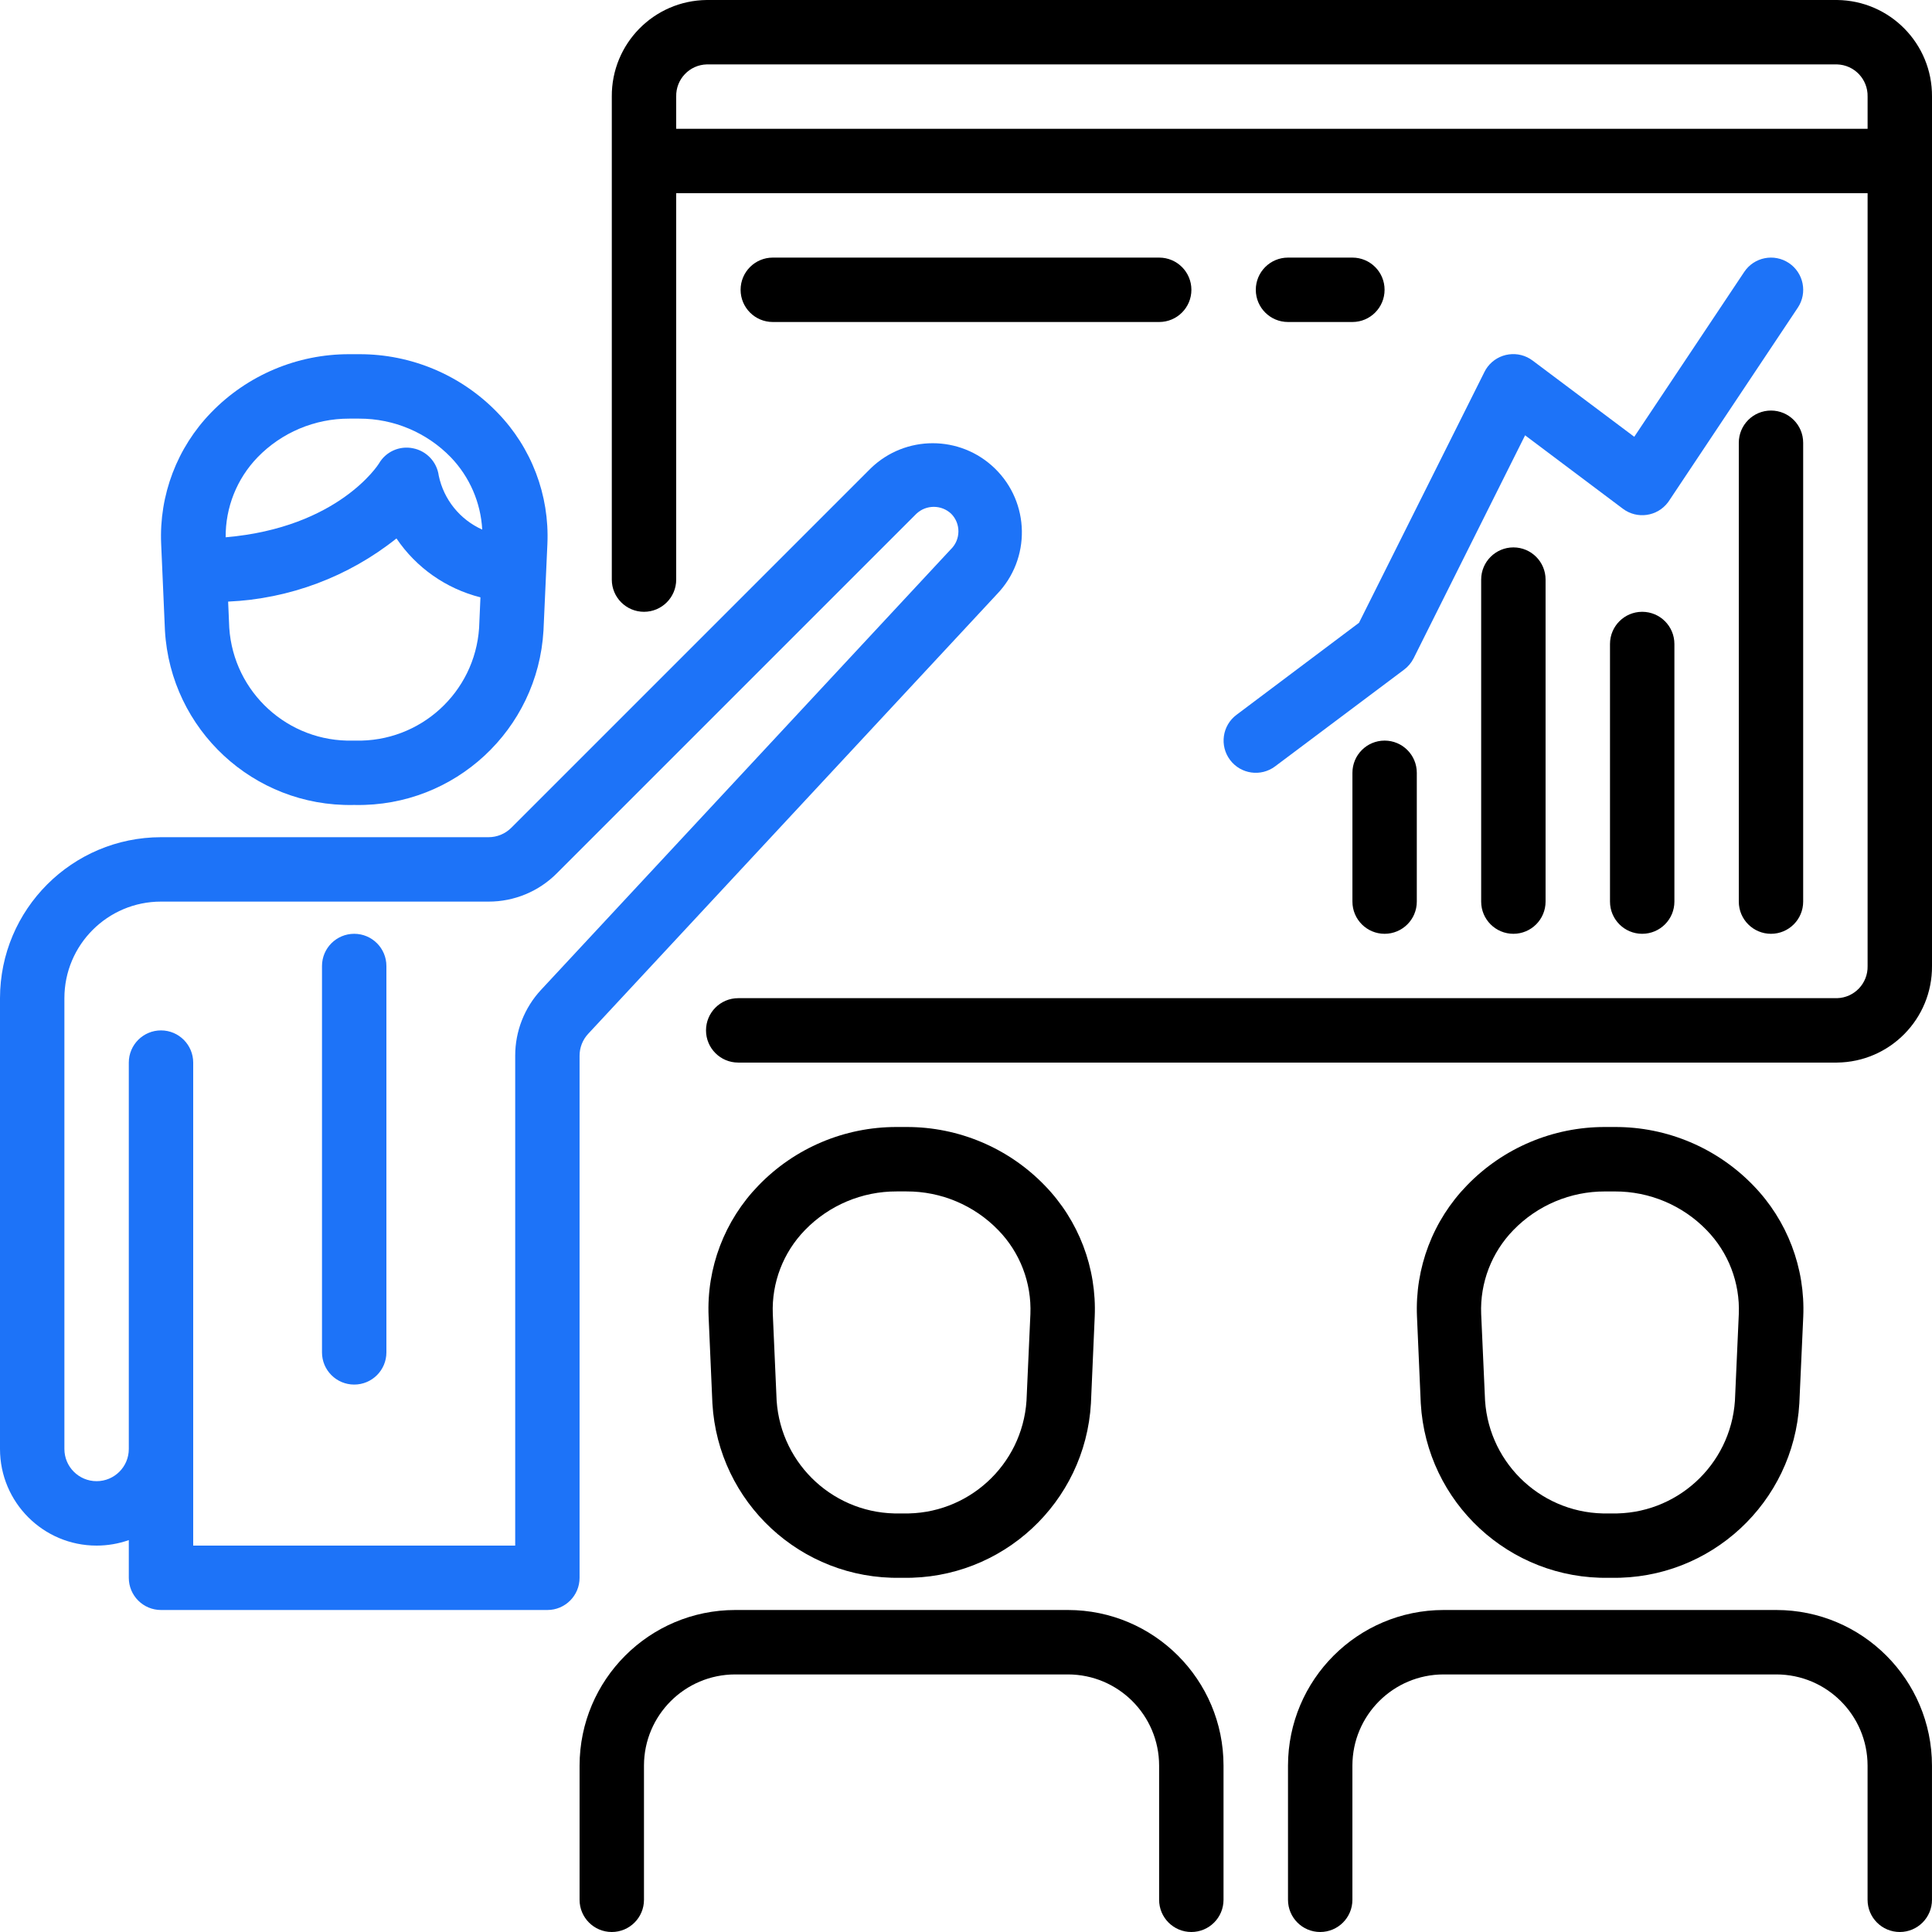
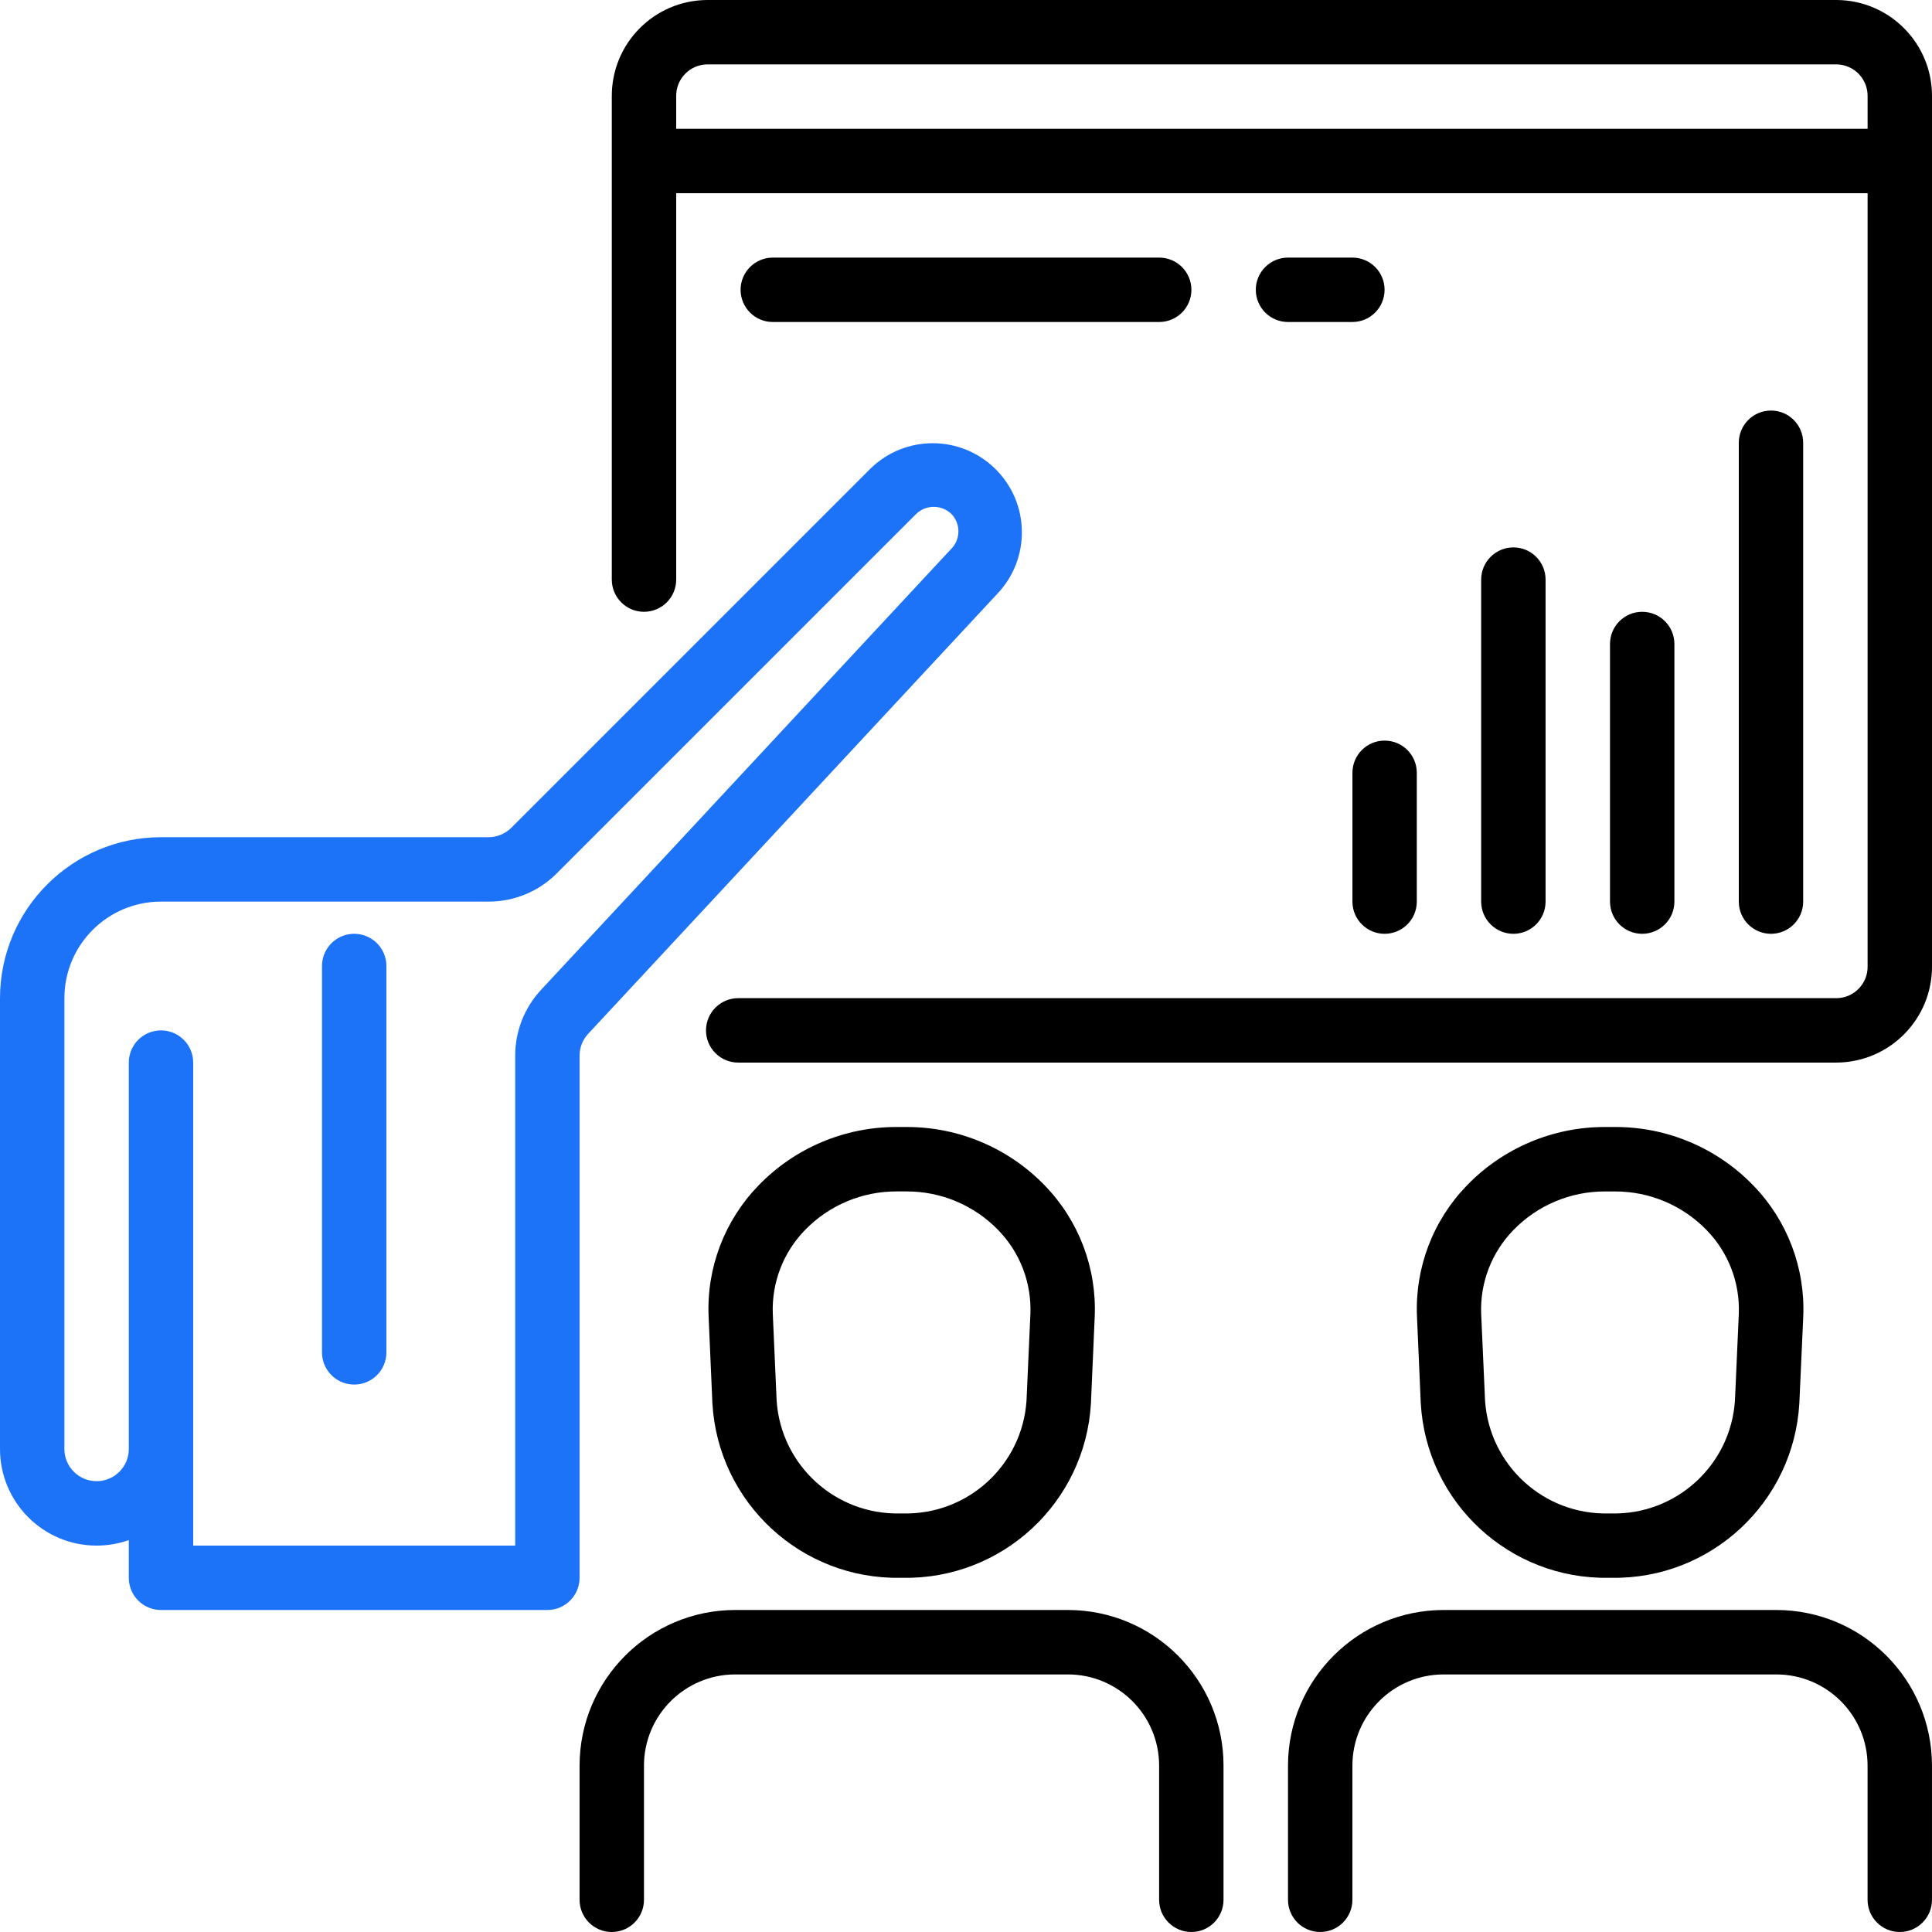
<svg xmlns="http://www.w3.org/2000/svg" version="1.1" id="Layer_1" x="0px" y="0px" width="72px" height="72px" viewBox="0 0 72 72" enable-background="new 0 0 72 72" xml:space="preserve">
  <g>
    <g>
      <g>
-         <path fill="#1D73F8" d="M18.537,15.375c-1.35-1.396-3.21-2.181-5.152-2.175h-0.37c-1.94-0.004-3.798,0.781-5.147,2.175     C6.6,16.68,5.926,18.451,6.006,20.269l0.141,3.23c0.212,3.697,3.306,6.566,7.008,6.5h0.091c3.702,0.065,6.795-2.804,7.008-6.5     l0.146-3.23C20.48,18.451,19.807,16.68,18.537,15.375z M17.855,23.4c-0.162,2.41-2.196,4.262-4.61,4.2h-0.091     c-2.414,0.062-4.448-1.791-4.61-4.2l-0.042-0.98c2.288-0.102,4.484-0.926,6.273-2.354c0.738,1.092,1.852,1.873,3.13,2.195     L17.855,23.4z M16.351,17.728c-0.067-0.512-0.453-0.923-0.96-1.022c-0.505-0.104-1.019,0.128-1.274,0.576     c-0.016,0.025-1.505,2.381-5.707,2.741c-0.01-1.112,0.417-2.183,1.19-2.982c0.896-0.923,2.128-1.443,3.415-1.44h0.37     c1.287-0.003,2.519,0.517,3.415,1.44c0.7,0.729,1.116,1.686,1.171,2.695C17.141,19.364,16.539,18.618,16.351,17.728z" />
-       </g>
+         </g>
    </g>
    <g>
      <g>
        <path d="M65.338,44.176c-1.351-1.396-3.211-2.182-5.153-2.176h-0.37c-1.939-0.004-3.797,0.781-5.146,2.176     c-1.269,1.305-1.942,3.075-1.862,4.894l0.141,3.229c0.213,3.697,3.306,6.566,7.008,6.501h0.091     c3.703,0.065,6.796-2.804,7.009-6.501l0.146-3.229C67.28,47.251,66.606,45.48,65.338,44.176z M64.8,48.972l-0.144,3.228     c-0.163,2.41-2.197,4.263-4.611,4.201h-0.091c-2.414,0.062-4.448-1.791-4.61-4.201l-0.145-3.233     c-0.046-1.163,0.389-2.293,1.201-3.126c0.896-0.924,2.128-1.443,3.414-1.439h0.37c1.286-0.004,2.52,0.516,3.415,1.439     C64.414,46.674,64.848,47.807,64.8,48.972z" />
      </g>
    </g>
    <g>
      <g>
        <path fill="#1D73F8" d="M37.07,17.452c-1.288-1.246-3.331-1.246-4.619,0L19.055,30.848c-0.225,0.226-0.531,0.352-0.85,0.352H6     c-3.312,0.004-5.996,2.688-6,6V54c0,1.988,1.612,3.6,3.6,3.6c0.409,0,0.814-0.069,1.2-0.205V58.8C4.8,59.463,5.337,60,6,60h14.4     c0.662,0,1.199-0.537,1.199-1.2V39.344c0-0.305,0.115-0.597,0.322-0.818l15.227-16.377C38.424,20.83,38.389,18.727,37.07,17.452z      M35.435,20.47c-0.005,0.004-0.009,0.008-0.013,0.013L20.16,36.892c-0.618,0.667-0.961,1.542-0.96,2.452V57.6h-12v-18     C7.2,38.938,6.663,38.4,6,38.4S4.8,38.938,4.8,39.6V54c0,0.662-0.537,1.199-1.2,1.199S2.4,54.662,2.4,54V37.199     C2.4,35.212,4.012,33.6,6,33.6h12.205c0.955,0.003,1.873-0.377,2.547-1.055l13.396-13.396c0.365-0.347,0.938-0.347,1.303,0     C35.813,19.518,35.805,20.11,35.435,20.47z" />
      </g>
    </g>
    <g>
      <g>
        <path fill="#1D73F8" d="M13.2,34.8c-0.663,0-1.2,0.538-1.2,1.2v14.4c0,0.662,0.537,1.199,1.2,1.199c0.663,0,1.2-0.537,1.2-1.199     V36C14.4,35.337,13.863,34.8,13.2,34.8z" />
      </g>
    </g>
    <g>
      <g>
        <path d="M38.932,44.176c-1.35-1.395-3.207-2.18-5.146-2.176h-0.37c-1.94-0.004-3.798,0.781-5.146,2.176     c-1.269,1.305-1.943,3.075-1.862,4.894l0.141,3.229c0.213,3.697,3.305,6.566,7.008,6.501h0.091     c3.702,0.065,6.796-2.804,7.008-6.501l0.141-3.229C40.875,47.251,40.201,45.48,38.932,44.176z M38.4,48.972l-0.145,3.228     c-0.162,2.41-2.196,4.263-4.61,4.201h-0.091c-2.414,0.062-4.448-1.791-4.611-4.201L28.8,48.966     c-0.046-1.163,0.388-2.293,1.2-3.126c0.896-0.924,2.129-1.443,3.415-1.439h0.37c1.286-0.004,2.52,0.516,3.414,1.439     C38.014,46.674,38.447,47.807,38.4,48.972z" />
      </g>
    </g>
    <g>
      <g>
        <path d="M39.801,60H27.399c-3.202,0.003-5.796,2.598-5.8,5.799V70.8c0,0.663,0.537,1.2,1.2,1.2s1.2-0.537,1.2-1.2v-5.001     c0.002-1.876,1.523-3.396,3.399-3.398h12.401c1.877,0.002,3.396,1.522,3.398,3.398V70.8c0,0.663,0.538,1.2,1.201,1.2     c0.662,0,1.199-0.537,1.199-1.2v-5.001C45.597,62.598,43.002,60.003,39.801,60z" />
      </g>
    </g>
    <g>
      <g>
        <path d="M66.2,60H53.799c-3.201,0.003-5.795,2.598-5.799,5.799V70.8c0,0.663,0.537,1.2,1.199,1.2c0.664,0,1.201-0.537,1.201-1.2     v-5.001c0.002-1.876,1.522-3.396,3.398-3.398H66.2c1.877,0.002,3.397,1.522,3.399,3.398V70.8c0,0.663,0.537,1.2,1.2,1.2     s1.2-0.537,1.2-1.2v-5.001C71.996,62.598,69.402,60.003,66.2,60z" />
      </g>
    </g>
    <g>
      <g>
        <path d="M68.46,0H26.34c-1.971,0.019-3.554,1.629-3.54,3.6v18c0,0.663,0.538,1.2,1.2,1.2s1.2-0.537,1.2-1.2V7.2H69.6V36     c0.016,0.646-0.494,1.182-1.14,1.199H27.51c-0.662,0-1.199,0.538-1.199,1.201c0,0.662,0.537,1.199,1.199,1.199h40.95     c1.97-0.02,3.554-1.629,3.54-3.6V3.6C72.014,1.629,70.43,0.019,68.46,0z M69.6,4.8H25.2V3.6c-0.016-0.646,0.494-1.183,1.14-1.2     h42.12c0.646,0.018,1.155,0.554,1.14,1.2V4.8z" />
      </g>
    </g>
    <g>
      <g>
        <path d="M66,15.3c-0.663,0-1.2,0.538-1.2,1.2v17.1c0,0.663,0.537,1.2,1.2,1.2c0.662,0,1.199-0.537,1.199-1.2V16.5     C67.199,15.837,66.662,15.3,66,15.3z" />
      </g>
    </g>
    <g>
      <g>
        <path d="M61.199,22.8C60.537,22.8,60,23.337,60,24v9.6c0,0.663,0.537,1.2,1.199,1.2c0.664,0,1.201-0.537,1.201-1.2V24     C62.4,23.337,61.863,22.8,61.199,22.8z" />
      </g>
    </g>
    <g>
      <g>
        <path d="M56.4,20.4c-0.663,0-1.201,0.538-1.201,1.2v12c0,0.663,0.538,1.2,1.201,1.2c0.662,0,1.199-0.537,1.199-1.2v-12     C57.6,20.938,57.063,20.4,56.4,20.4z" />
      </g>
    </g>
    <g>
      <g>
        <path d="M51.6,27.6c-0.662,0-1.199,0.537-1.199,1.2v4.8c0,0.663,0.537,1.2,1.199,1.2c0.663,0,1.2-0.537,1.2-1.2v-4.8     C52.8,28.137,52.263,27.6,51.6,27.6z" />
      </g>
    </g>
    <g>
      <g>
-         <path fill="#1D73F8" d="M66.666,9.802c-0.552-0.368-1.297-0.219-1.664,0.332l-4.098,6.144L57.12,13.44     c-0.528-0.4-1.281-0.296-1.682,0.231c-0.046,0.061-0.085,0.125-0.118,0.192l-4.674,9.347l-4.566,3.43     c-0.53,0.397-0.638,1.149-0.24,1.68s1.15,0.638,1.68,0.24l4.801-3.6c0.15-0.111,0.273-0.256,0.359-0.424l4.156-8.313l3.645,2.737     c0.529,0.397,1.281,0.291,1.68-0.24c0.014-0.018,0.025-0.036,0.038-0.054l4.8-7.2C67.366,10.915,67.217,10.169,66.666,9.802z" />
-       </g>
+         </g>
    </g>
    <g>
      <g>
        <path d="M43.199,9.6H28.8c-0.663,0-1.2,0.537-1.2,1.2c0,0.663,0.537,1.2,1.2,1.2h14.399c0.664,0,1.201-0.537,1.201-1.2     C44.4,10.137,43.863,9.6,43.199,9.6z" />
      </g>
    </g>
    <g>
      <g>
        <path d="M50.4,9.6H48c-0.662,0-1.2,0.537-1.2,1.2c0,0.663,0.538,1.2,1.2,1.2h2.4c0.662,0,1.199-0.537,1.199-1.2     C51.6,10.137,51.063,9.6,50.4,9.6z" />
      </g>
    </g>
  </g>
</svg>